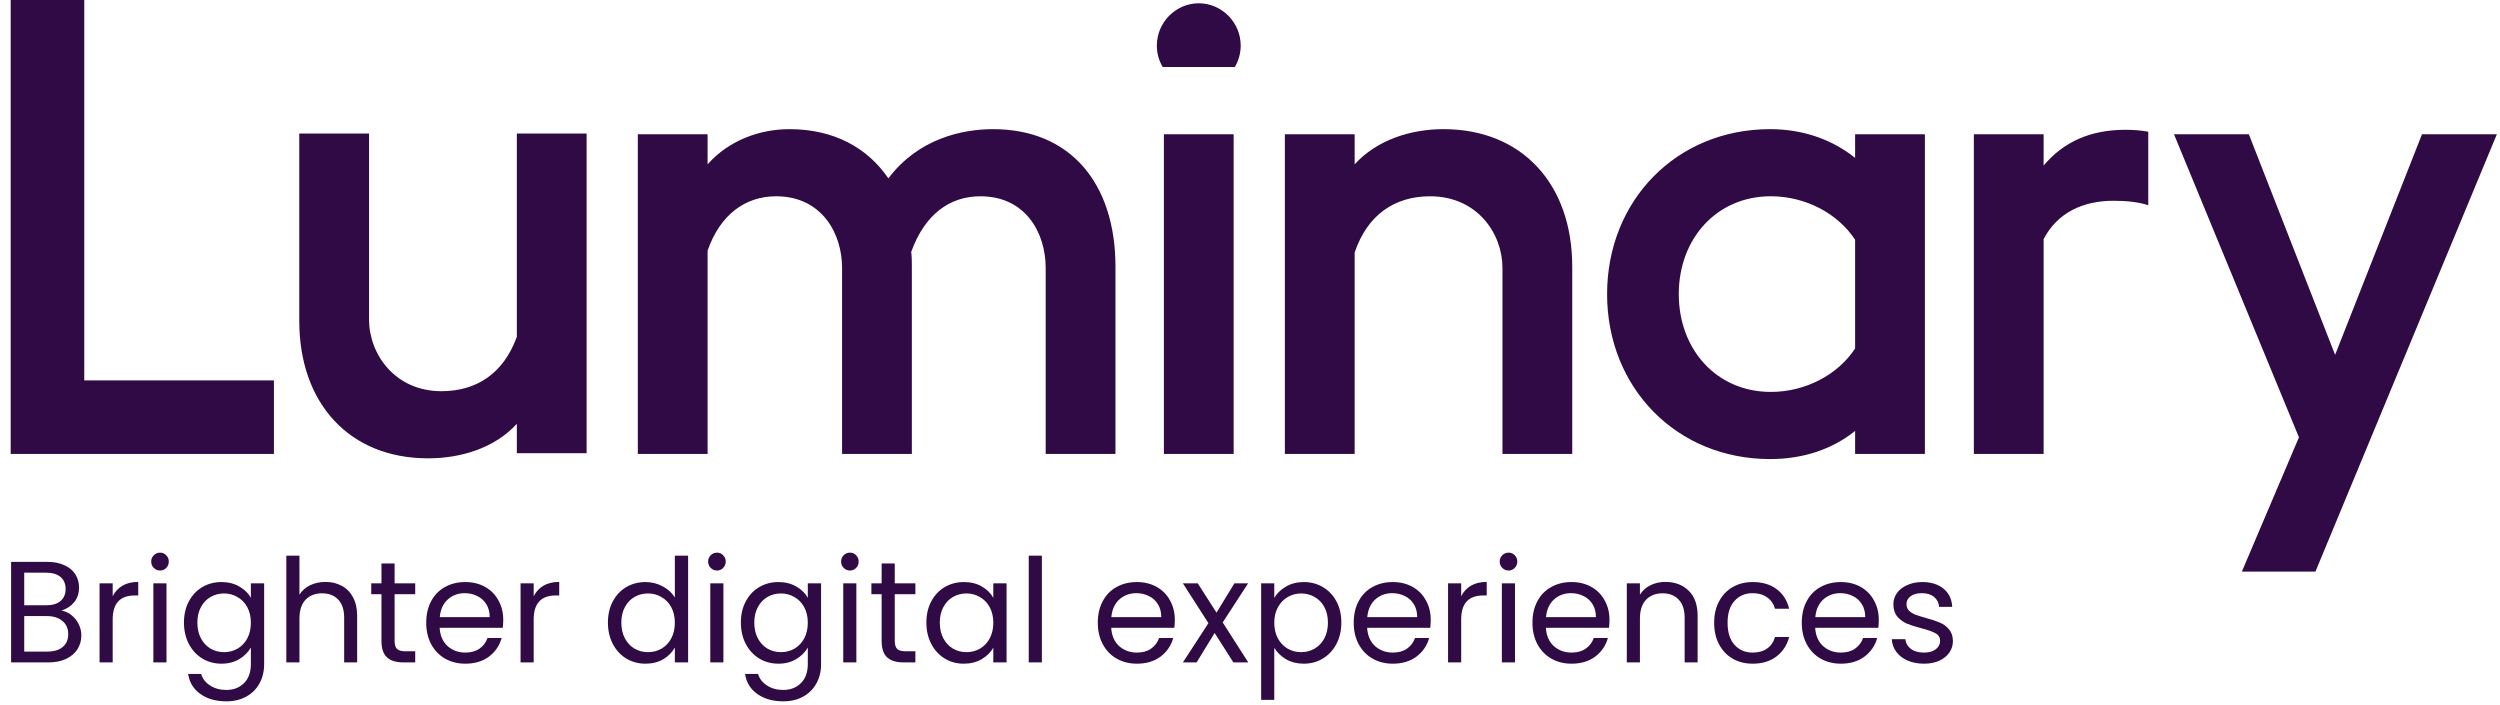
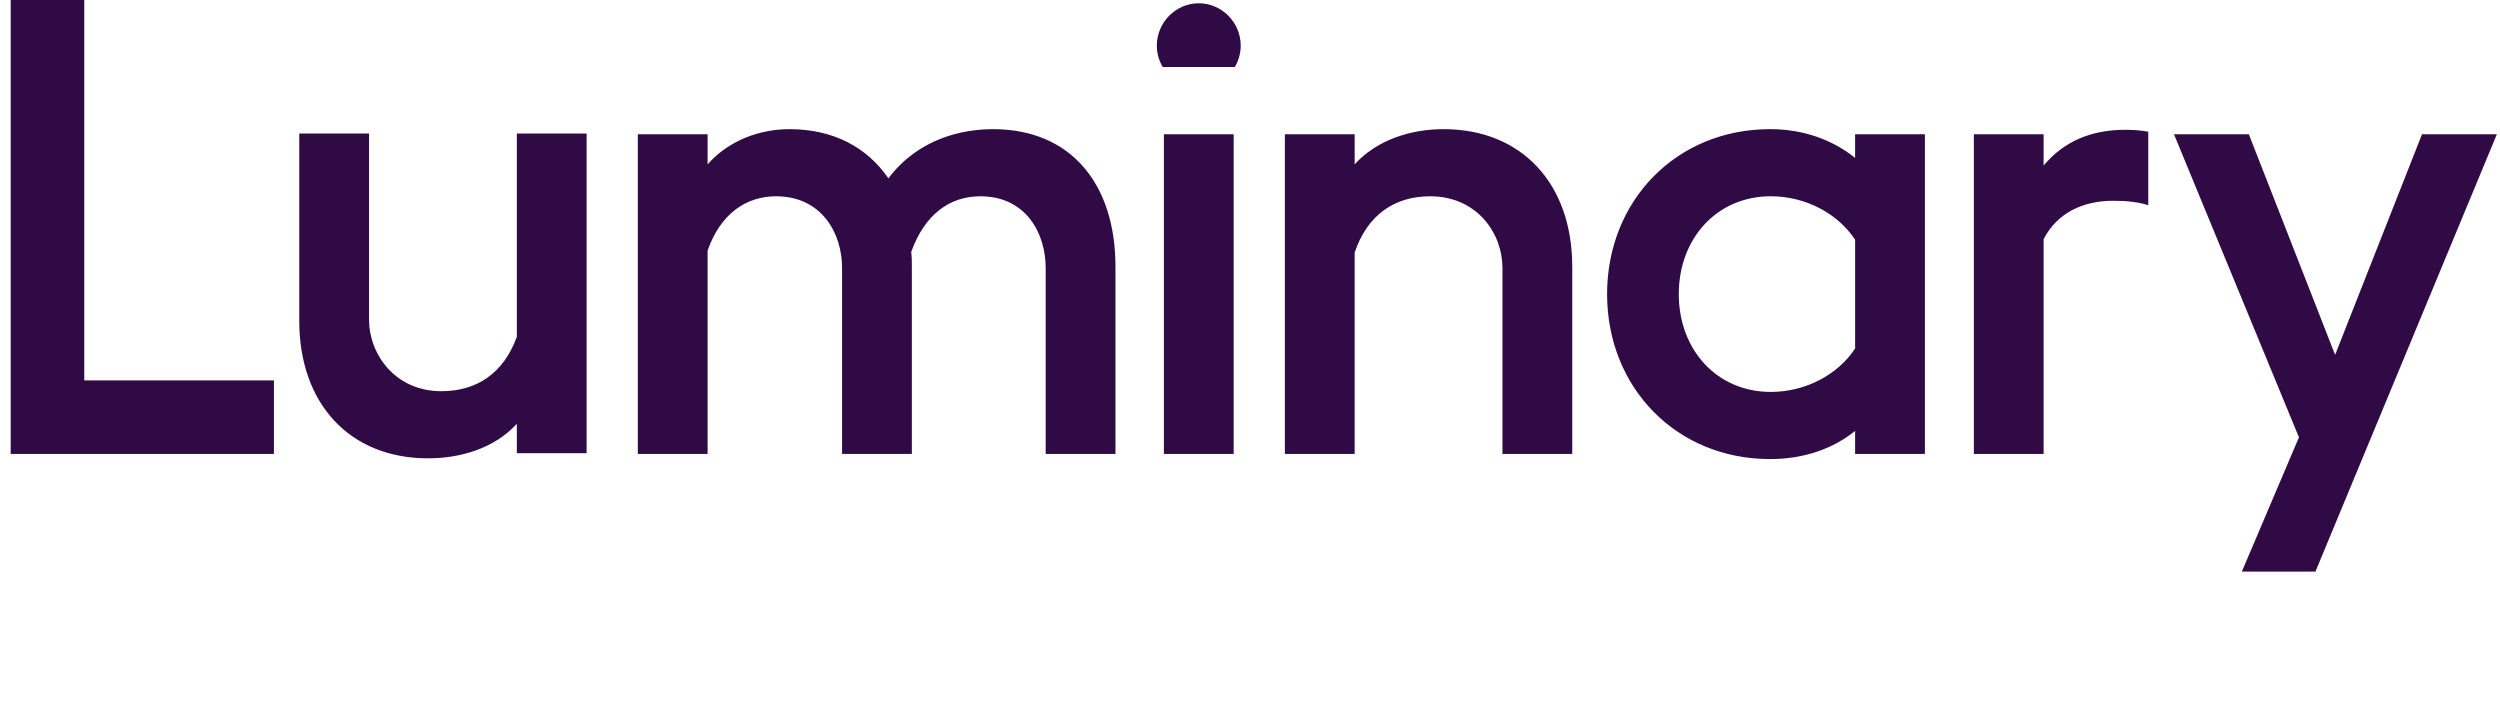
<svg xmlns="http://www.w3.org/2000/svg" width="468" height="132" viewBox="0 0 468 132" fill="none">
  <path fill-rule="evenodd" clip-rule="evenodd" d="M2 84.978V0H15.774V71.214H51.279V84.978H2ZM232.259 8.528C232.259 9.91 231.895 11.294 231.167 12.541H217.657C216.969 11.377 216.561 10.042 216.561 8.528C216.561 4.192 220.109 0.615 224.41 0.615C228.71 0.615 232.259 4.192 232.259 8.528ZM230.942 84.978H217.88V25.134H230.942V84.978ZM240.529 25.135H253.591V30.759C257.747 26.211 264.042 24.177 270.218 24.177C284.943 24.177 294.323 34.469 294.323 49.911V84.977H281.261V50.15C281.261 43.686 276.509 36.745 267.721 36.745C261.074 36.745 255.969 40.214 253.591 47.279V84.977H240.529V25.135ZM331.366 85.938C337.659 85.938 343.122 84.021 347.277 80.669V84.977H360.34V25.136H347.277V29.562C343.122 26.212 337.659 24.177 331.366 24.177C313.791 24.177 300.847 37.582 300.847 55.057C300.847 72.531 313.791 85.938 331.366 85.938ZM347.278 44.883V65.231C344.069 70.139 338.016 73.367 331.486 73.367C321.391 73.367 314.268 65.468 314.268 55.056C314.268 44.644 321.391 36.742 331.486 36.742C338.016 36.742 344.069 39.975 347.278 44.883ZM382.565 25.134H369.505V84.976H382.565V44.763C385.179 39.737 390.048 37.583 395.627 37.583C398.12 37.583 400.376 37.822 402.157 38.42V24.656C400.855 24.417 399.429 24.297 397.883 24.297C391.472 24.297 386.367 26.45 382.565 30.999V25.134ZM453.4 25.135L437.133 66.428L420.983 25.135H406.972L430.364 81.866L419.676 107H433.452L467.411 25.135H453.4ZM96.752 79.336C92.598 83.883 86.301 85.798 80.127 85.798C65.402 85.798 56.023 75.506 56.023 60.066V25H69.085V59.827C69.085 66.291 73.953 73.232 82.62 73.232C89.271 73.232 94.259 69.882 96.752 63.059V25H109.814V84.844H96.752V79.336ZM183.523 36.744C192.071 36.744 195.752 43.687 195.752 50.149V84.978H208.814V49.91C208.814 34.471 200.503 24.178 185.897 24.178C180.079 24.178 171.886 25.971 166.305 33.392C162.386 27.647 156.091 24.178 147.78 24.178C142.318 24.178 136.499 26.211 132.462 30.762V25.134H119.4V84.978H132.462V46.917C134.837 40.094 139.587 36.744 145.285 36.744C153.836 36.744 157.636 43.687 157.636 50.149V84.978H170.698V49.91C170.698 48.952 170.698 48.115 170.579 47.156C173.072 40.218 177.704 36.744 183.523 36.744Z" fill="#300A44" />
-   <path d="M11.502 114.307C12.186 114.415 12.807 114.694 13.365 115.144C13.941 115.594 14.391 116.152 14.715 116.818C15.057 117.484 15.228 118.195 15.228 118.951C15.228 119.905 14.985 120.769 14.499 121.543C14.013 122.299 13.302 122.902 12.366 123.352C11.448 123.784 10.359 124 9.099 124H2.079V105.181H8.829C10.107 105.181 11.196 105.397 12.096 105.829C12.996 106.243 13.671 106.81 14.121 107.53C14.571 108.25 14.796 109.06 14.796 109.96C14.796 111.076 14.49 112.003 13.878 112.741C13.284 113.461 12.492 113.983 11.502 114.307ZM4.536 113.308H8.667C9.819 113.308 10.71 113.038 11.34 112.498C11.97 111.958 12.285 111.211 12.285 110.257C12.285 109.303 11.97 108.556 11.34 108.016C10.71 107.476 9.801 107.206 8.613 107.206H4.536V113.308ZM8.883 121.975C10.107 121.975 11.061 121.687 11.745 121.111C12.429 120.535 12.771 119.734 12.771 118.708C12.771 117.664 12.411 116.845 11.691 116.251C10.971 115.639 10.008 115.333 8.802 115.333H4.536V121.975H8.883ZM21.095 111.607C21.527 110.761 22.139 110.104 22.931 109.636C23.741 109.168 24.722 108.934 25.874 108.934V111.472H25.226C22.472 111.472 21.095 112.966 21.095 115.954V124H18.638V109.204H21.095V111.607ZM29.979 106.801C29.511 106.801 29.115 106.639 28.791 106.315C28.467 105.991 28.305 105.595 28.305 105.127C28.305 104.659 28.467 104.263 28.791 103.939C29.115 103.615 29.511 103.453 29.979 103.453C30.429 103.453 30.807 103.615 31.113 103.939C31.437 104.263 31.599 104.659 31.599 105.127C31.599 105.595 31.437 105.991 31.113 106.315C30.807 106.639 30.429 106.801 29.979 106.801ZM31.167 109.204V124H28.71V109.204H31.167ZM41.456 108.961C42.734 108.961 43.85 109.24 44.804 109.798C45.776 110.356 46.496 111.058 46.964 111.904V109.204H49.448V124.324C49.448 125.674 49.16 126.871 48.584 127.915C48.008 128.977 47.18 129.805 46.1 130.399C45.038 130.993 43.796 131.29 42.374 131.29C40.43 131.29 38.81 130.831 37.514 129.913C36.218 128.995 35.453 127.744 35.219 126.16H37.649C37.919 127.06 38.477 127.78 39.323 128.32C40.169 128.878 41.186 129.157 42.374 129.157C43.724 129.157 44.822 128.734 45.668 127.888C46.532 127.042 46.964 125.854 46.964 124.324V121.219C46.478 122.083 45.758 122.803 44.804 123.379C43.85 123.955 42.734 124.243 41.456 124.243C40.142 124.243 38.945 123.919 37.865 123.271C36.803 122.623 35.966 121.714 35.354 120.544C34.742 119.374 34.436 118.042 34.436 116.548C34.436 115.036 34.742 113.713 35.354 112.579C35.966 111.427 36.803 110.536 37.865 109.906C38.945 109.276 40.142 108.961 41.456 108.961ZM46.964 116.575C46.964 115.459 46.739 114.487 46.289 113.659C45.839 112.831 45.227 112.201 44.453 111.769C43.697 111.319 42.86 111.094 41.942 111.094C41.024 111.094 40.187 111.31 39.431 111.742C38.675 112.174 38.072 112.804 37.622 113.632C37.172 114.46 36.947 115.432 36.947 116.548C36.947 117.682 37.172 118.672 37.622 119.518C38.072 120.346 38.675 120.985 39.431 121.435C40.187 121.867 41.024 122.083 41.942 122.083C42.86 122.083 43.697 121.867 44.453 121.435C45.227 120.985 45.839 120.346 46.289 119.518C46.739 118.672 46.964 117.691 46.964 116.575ZM60.944 108.934C62.06 108.934 63.069 109.177 63.968 109.663C64.868 110.131 65.57 110.842 66.075 111.796C66.597 112.75 66.858 113.911 66.858 115.279V124H64.427V115.63C64.427 114.154 64.058 113.029 63.321 112.255C62.583 111.463 61.575 111.067 60.297 111.067C59.001 111.067 57.965 111.472 57.191 112.282C56.435 113.092 56.057 114.271 56.057 115.819V124H53.6V104.02H56.057V111.31C56.544 110.554 57.209 109.969 58.056 109.555C58.919 109.141 59.883 108.934 60.944 108.934ZM73.868 111.229V119.95C73.868 120.67 74.021 121.183 74.327 121.489C74.633 121.777 75.164 121.921 75.92 121.921H77.729V124H75.515C74.147 124 73.121 123.685 72.437 123.055C71.753 122.425 71.411 121.39 71.411 119.95V111.229H69.494V109.204H71.411V105.478H73.868V109.204H77.729V111.229H73.868ZM94.206 116.035C94.206 116.503 94.179 116.998 94.125 117.52H82.299C82.389 118.978 82.884 120.121 83.784 120.949C84.702 121.759 85.809 122.164 87.105 122.164C88.167 122.164 89.049 121.921 89.751 121.435C90.471 120.931 90.975 120.265 91.263 119.437H93.909C93.513 120.859 92.721 122.02 91.533 122.92C90.345 123.802 88.869 124.243 87.105 124.243C85.701 124.243 84.441 123.928 83.325 123.298C82.227 122.668 81.363 121.777 80.733 120.625C80.103 119.455 79.788 118.105 79.788 116.575C79.788 115.045 80.094 113.704 80.706 112.552C81.318 111.4 82.173 110.518 83.271 109.906C84.387 109.276 85.665 108.961 87.105 108.961C88.509 108.961 89.751 109.267 90.831 109.879C91.911 110.491 92.739 111.337 93.315 112.417C93.909 113.479 94.206 114.685 94.206 116.035ZM91.668 115.522C91.668 114.586 91.461 113.785 91.047 113.119C90.633 112.435 90.066 111.922 89.346 111.58C88.644 111.22 87.861 111.04 86.997 111.04C85.755 111.04 84.693 111.436 83.811 112.228C82.947 113.02 82.452 114.118 82.326 115.522H91.668ZM99.906 111.607C100.338 110.761 100.95 110.104 101.742 109.636C102.552 109.168 103.533 108.934 104.685 108.934V111.472H104.037C101.283 111.472 99.906 112.966 99.906 115.954V124H97.449V109.204H99.906V111.607ZM113.802 116.548C113.802 115.036 114.108 113.713 114.72 112.579C115.332 111.427 116.169 110.536 117.231 109.906C118.311 109.276 119.517 108.961 120.849 108.961C122.001 108.961 123.072 109.231 124.062 109.771C125.052 110.293 125.808 110.986 126.33 111.85V104.02H128.814V124H126.33V121.219C125.844 122.101 125.124 122.83 124.17 123.406C123.216 123.964 122.1 124.243 120.822 124.243C119.508 124.243 118.311 123.919 117.231 123.271C116.169 122.623 115.332 121.714 114.72 120.544C114.108 119.374 113.802 118.042 113.802 116.548ZM126.33 116.575C126.33 115.459 126.105 114.487 125.655 113.659C125.205 112.831 124.593 112.201 123.819 111.769C123.063 111.319 122.226 111.094 121.308 111.094C120.39 111.094 119.553 111.31 118.797 111.742C118.041 112.174 117.438 112.804 116.988 113.632C116.538 114.46 116.313 115.432 116.313 116.548C116.313 117.682 116.538 118.672 116.988 119.518C117.438 120.346 118.041 120.985 118.797 121.435C119.553 121.867 120.39 122.083 121.308 122.083C122.226 122.083 123.063 121.867 123.819 121.435C124.593 120.985 125.205 120.346 125.655 119.518C126.105 118.672 126.33 117.691 126.33 116.575ZM134.235 106.801C133.767 106.801 133.371 106.639 133.047 106.315C132.723 105.991 132.561 105.595 132.561 105.127C132.561 104.659 132.723 104.263 133.047 103.939C133.371 103.615 133.767 103.453 134.235 103.453C134.685 103.453 135.063 103.615 135.369 103.939C135.693 104.263 135.855 104.659 135.855 105.127C135.855 105.595 135.693 105.991 135.369 106.315C135.063 106.639 134.685 106.801 134.235 106.801ZM135.423 109.204V124H132.966V109.204H135.423ZM145.712 108.961C146.99 108.961 148.106 109.24 149.06 109.798C150.032 110.356 150.752 111.058 151.22 111.904V109.204H153.704V124.324C153.704 125.674 153.416 126.871 152.84 127.915C152.264 128.977 151.436 129.805 150.356 130.399C149.294 130.993 148.052 131.29 146.63 131.29C144.686 131.29 143.066 130.831 141.77 129.913C140.474 128.995 139.709 127.744 139.475 126.16H141.905C142.175 127.06 142.733 127.78 143.579 128.32C144.425 128.878 145.442 129.157 146.63 129.157C147.98 129.157 149.078 128.734 149.924 127.888C150.788 127.042 151.22 125.854 151.22 124.324V121.219C150.734 122.083 150.014 122.803 149.06 123.379C148.106 123.955 146.99 124.243 145.712 124.243C144.398 124.243 143.201 123.919 142.121 123.271C141.059 122.623 140.222 121.714 139.61 120.544C138.998 119.374 138.692 118.042 138.692 116.548C138.692 115.036 138.998 113.713 139.61 112.579C140.222 111.427 141.059 110.536 142.121 109.906C143.201 109.276 144.398 108.961 145.712 108.961ZM151.22 116.575C151.22 115.459 150.995 114.487 150.545 113.659C150.095 112.831 149.483 112.201 148.709 111.769C147.953 111.319 147.116 111.094 146.198 111.094C145.28 111.094 144.443 111.31 143.687 111.742C142.931 112.174 142.328 112.804 141.878 113.632C141.428 114.46 141.203 115.432 141.203 116.548C141.203 117.682 141.428 118.672 141.878 119.518C142.328 120.346 142.931 120.985 143.687 121.435C144.443 121.867 145.28 122.083 146.198 122.083C147.116 122.083 147.953 121.867 148.709 121.435C149.483 120.985 150.095 120.346 150.545 119.518C150.995 118.672 151.22 117.691 151.22 116.575ZM159.125 106.801C158.657 106.801 158.261 106.639 157.937 106.315C157.613 105.991 157.451 105.595 157.451 105.127C157.451 104.659 157.613 104.263 157.937 103.939C158.261 103.615 158.657 103.453 159.125 103.453C159.575 103.453 159.953 103.615 160.259 103.939C160.583 104.263 160.745 104.659 160.745 105.127C160.745 105.595 160.583 105.991 160.259 106.315C159.953 106.639 159.575 106.801 159.125 106.801ZM160.313 109.204V124H157.856V109.204H160.313ZM167.498 111.229V119.95C167.498 120.67 167.651 121.183 167.957 121.489C168.263 121.777 168.794 121.921 169.55 121.921H171.359V124H169.145C167.777 124 166.751 123.685 166.067 123.055C165.383 122.425 165.041 121.39 165.041 119.95V111.229H163.124V109.204H165.041V105.478H167.498V109.204H171.359V111.229H167.498ZM173.418 116.548C173.418 115.036 173.724 113.713 174.336 112.579C174.948 111.427 175.785 110.536 176.847 109.906C177.927 109.276 179.124 108.961 180.438 108.961C181.734 108.961 182.859 109.24 183.813 109.798C184.767 110.356 185.478 111.058 185.946 111.904V109.204H188.43V124H185.946V121.246C185.46 122.11 184.731 122.83 183.759 123.406C182.805 123.964 181.689 124.243 180.411 124.243C179.097 124.243 177.909 123.919 176.847 123.271C175.785 122.623 174.948 121.714 174.336 120.544C173.724 119.374 173.418 118.042 173.418 116.548ZM185.946 116.575C185.946 115.459 185.721 114.487 185.271 113.659C184.821 112.831 184.209 112.201 183.435 111.769C182.679 111.319 181.842 111.094 180.924 111.094C180.006 111.094 179.169 111.31 178.413 111.742C177.657 112.174 177.054 112.804 176.604 113.632C176.154 114.46 175.929 115.432 175.929 116.548C175.929 117.682 176.154 118.672 176.604 119.518C177.054 120.346 177.657 120.985 178.413 121.435C179.169 121.867 180.006 122.083 180.924 122.083C181.842 122.083 182.679 121.867 183.435 121.435C184.209 120.985 184.821 120.346 185.271 119.518C185.721 118.672 185.946 117.691 185.946 116.575ZM195.039 104.02V124H192.582V104.02H195.039ZM219.925 116.035C219.925 116.503 219.898 116.998 219.844 117.52H208.018C208.108 118.978 208.603 120.121 209.503 120.949C210.421 121.759 211.528 122.164 212.824 122.164C213.886 122.164 214.768 121.921 215.47 121.435C216.19 120.931 216.694 120.265 216.982 119.437H219.628C219.232 120.859 218.44 122.02 217.252 122.92C216.064 123.802 214.588 124.243 212.824 124.243C211.42 124.243 210.16 123.928 209.044 123.298C207.946 122.668 207.082 121.777 206.452 120.625C205.822 119.455 205.507 118.105 205.507 116.575C205.507 115.045 205.813 113.704 206.425 112.552C207.037 111.4 207.892 110.518 208.99 109.906C210.106 109.276 211.384 108.961 212.824 108.961C214.228 108.961 215.47 109.267 216.55 109.879C217.63 110.491 218.458 111.337 219.034 112.417C219.628 113.479 219.925 114.685 219.925 116.035ZM217.387 115.522C217.387 114.586 217.18 113.785 216.766 113.119C216.352 112.435 215.785 111.922 215.065 111.58C214.363 111.22 213.58 111.04 212.716 111.04C211.474 111.04 210.412 111.436 209.53 112.228C208.666 113.02 208.171 114.118 208.045 115.522H217.387ZM230.89 124L227.38 118.492L224.005 124H221.44L226.219 116.656L221.44 109.204H224.221L227.731 114.685L231.079 109.204H233.644L228.892 116.521L233.671 124H230.89ZM238.545 111.931C239.031 111.085 239.751 110.383 240.705 109.825C241.677 109.249 242.802 108.961 244.08 108.961C245.394 108.961 246.582 109.276 247.644 109.906C248.724 110.536 249.57 111.427 250.182 112.579C250.794 113.713 251.1 115.036 251.1 116.548C251.1 118.042 250.794 119.374 250.182 120.544C249.57 121.714 248.724 122.623 247.644 123.271C246.582 123.919 245.394 124.243 244.08 124.243C242.82 124.243 241.704 123.964 240.732 123.406C239.778 122.83 239.049 122.119 238.545 121.273V131.02H236.088V109.204H238.545V111.931ZM248.589 116.548C248.589 115.432 248.364 114.46 247.914 113.632C247.464 112.804 246.852 112.174 246.078 111.742C245.322 111.31 244.485 111.094 243.567 111.094C242.667 111.094 241.83 111.319 241.056 111.769C240.3 112.201 239.688 112.84 239.22 113.686C238.77 114.514 238.545 115.477 238.545 116.575C238.545 117.691 238.77 118.672 239.22 119.518C239.688 120.346 240.3 120.985 241.056 121.435C241.83 121.867 242.667 122.083 243.567 122.083C244.485 122.083 245.322 121.867 246.078 121.435C246.852 120.985 247.464 120.346 247.914 119.518C248.364 118.672 248.589 117.682 248.589 116.548ZM267.834 116.035C267.834 116.503 267.807 116.998 267.753 117.52H255.927C256.017 118.978 256.512 120.121 257.412 120.949C258.33 121.759 259.437 122.164 260.733 122.164C261.795 122.164 262.677 121.921 263.379 121.435C264.099 120.931 264.603 120.265 264.891 119.437H267.537C267.141 120.859 266.349 122.02 265.161 122.92C263.973 123.802 262.497 124.243 260.733 124.243C259.329 124.243 258.069 123.928 256.953 123.298C255.855 122.668 254.991 121.777 254.361 120.625C253.731 119.455 253.416 118.105 253.416 116.575C253.416 115.045 253.722 113.704 254.334 112.552C254.946 111.4 255.801 110.518 256.899 109.906C258.015 109.276 259.293 108.961 260.733 108.961C262.137 108.961 263.379 109.267 264.459 109.879C265.539 110.491 266.367 111.337 266.943 112.417C267.537 113.479 267.834 114.685 267.834 116.035ZM265.296 115.522C265.296 114.586 265.089 113.785 264.675 113.119C264.261 112.435 263.694 111.922 262.974 111.58C262.272 111.22 261.489 111.04 260.625 111.04C259.383 111.04 258.321 111.436 257.439 112.228C256.575 113.02 256.08 114.118 255.954 115.522H265.296ZM273.534 111.607C273.966 110.761 274.578 110.104 275.37 109.636C276.18 109.168 277.161 108.934 278.313 108.934V111.472H277.665C274.911 111.472 273.534 112.966 273.534 115.954V124H271.077V109.204H273.534V111.607ZM282.418 106.801C281.95 106.801 281.554 106.639 281.23 106.315C280.906 105.991 280.744 105.595 280.744 105.127C280.744 104.659 280.906 104.263 281.23 103.939C281.554 103.615 281.95 103.453 282.418 103.453C282.868 103.453 283.246 103.615 283.552 103.939C283.876 104.263 284.038 104.659 284.038 105.127C284.038 105.595 283.876 105.991 283.552 106.315C283.246 106.639 282.868 106.801 282.418 106.801ZM283.606 109.204V124H281.149V109.204H283.606ZM301.294 116.035C301.294 116.503 301.267 116.998 301.213 117.52H289.387C289.477 118.978 289.972 120.121 290.872 120.949C291.79 121.759 292.897 122.164 294.193 122.164C295.255 122.164 296.137 121.921 296.839 121.435C297.559 120.931 298.063 120.265 298.351 119.437H300.997C300.601 120.859 299.809 122.02 298.621 122.92C297.433 123.802 295.957 124.243 294.193 124.243C292.789 124.243 291.529 123.928 290.413 123.298C289.315 122.668 288.451 121.777 287.821 120.625C287.191 119.455 286.876 118.105 286.876 116.575C286.876 115.045 287.182 113.704 287.794 112.552C288.406 111.4 289.261 110.518 290.359 109.906C291.475 109.276 292.753 108.961 294.193 108.961C295.597 108.961 296.839 109.267 297.919 109.879C298.999 110.491 299.827 111.337 300.403 112.417C300.997 113.479 301.294 114.685 301.294 116.035ZM298.756 115.522C298.756 114.586 298.549 113.785 298.135 113.119C297.721 112.435 297.154 111.922 296.434 111.58C295.732 111.22 294.949 111.04 294.085 111.04C292.843 111.04 291.781 111.436 290.899 112.228C290.035 113.02 289.54 114.118 289.414 115.522H298.756ZM311.746 108.934C313.546 108.934 315.004 109.483 316.12 110.581C317.236 111.661 317.794 113.227 317.794 115.279V124H315.364V115.63C315.364 114.154 314.995 113.029 314.257 112.255C313.519 111.463 312.511 111.067 311.233 111.067C309.937 111.067 308.902 111.472 308.128 112.282C307.372 113.092 306.994 114.271 306.994 115.819V124H304.537V109.204H306.994V111.31C307.48 110.554 308.137 109.969 308.965 109.555C309.811 109.141 310.738 108.934 311.746 108.934ZM320.89 116.575C320.89 115.045 321.196 113.713 321.808 112.579C322.42 111.427 323.266 110.536 324.346 109.906C325.444 109.276 326.695 108.961 328.099 108.961C329.917 108.961 331.411 109.402 332.581 110.284C333.769 111.166 334.552 112.39 334.93 113.956H332.284C332.032 113.056 331.537 112.345 330.799 111.823C330.079 111.301 329.179 111.04 328.099 111.04C326.695 111.04 325.561 111.526 324.697 112.498C323.833 113.452 323.401 114.811 323.401 116.575C323.401 118.357 323.833 119.734 324.697 120.706C325.561 121.678 326.695 122.164 328.099 122.164C329.179 122.164 330.079 121.912 330.799 121.408C331.519 120.904 332.014 120.184 332.284 119.248H334.93C334.534 120.76 333.742 121.975 332.554 122.893C331.366 123.793 329.881 124.243 328.099 124.243C326.695 124.243 325.444 123.928 324.346 123.298C323.266 122.668 322.42 121.777 321.808 120.625C321.196 119.473 320.89 118.123 320.89 116.575ZM351.708 116.035C351.708 116.503 351.681 116.998 351.627 117.52H339.801C339.891 118.978 340.386 120.121 341.286 120.949C342.204 121.759 343.311 122.164 344.607 122.164C345.669 122.164 346.551 121.921 347.253 121.435C347.973 120.931 348.477 120.265 348.765 119.437H351.411C351.015 120.859 350.223 122.02 349.035 122.92C347.847 123.802 346.371 124.243 344.607 124.243C343.203 124.243 341.943 123.928 340.827 123.298C339.729 122.668 338.865 121.777 338.235 120.625C337.605 119.455 337.29 118.105 337.29 116.575C337.29 115.045 337.596 113.704 338.208 112.552C338.82 111.4 339.675 110.518 340.773 109.906C341.889 109.276 343.167 108.961 344.607 108.961C346.011 108.961 347.253 109.267 348.333 109.879C349.413 110.491 350.241 111.337 350.817 112.417C351.411 113.479 351.708 114.685 351.708 116.035ZM349.17 115.522C349.17 114.586 348.963 113.785 348.549 113.119C348.135 112.435 347.568 111.922 346.848 111.58C346.146 111.22 345.363 111.04 344.499 111.04C343.257 111.04 342.195 111.436 341.313 112.228C340.449 113.02 339.954 114.118 339.828 115.522H349.17ZM360.189 124.243C359.055 124.243 358.038 124.054 357.138 123.676C356.238 123.28 355.527 122.74 355.005 122.056C354.483 121.354 354.195 120.553 354.141 119.653H356.679C356.751 120.391 357.093 120.994 357.705 121.462C358.335 121.93 359.154 122.164 360.162 122.164C361.098 122.164 361.836 121.957 362.376 121.543C362.916 121.129 363.186 120.607 363.186 119.977C363.186 119.329 362.898 118.852 362.322 118.546C361.746 118.222 360.855 117.907 359.649 117.601C358.551 117.313 357.651 117.025 356.949 116.737C356.265 116.431 355.671 115.99 355.167 115.414C354.681 114.82 354.438 114.046 354.438 113.092C354.438 112.336 354.663 111.643 355.113 111.013C355.563 110.383 356.202 109.888 357.03 109.528C357.858 109.15 358.803 108.961 359.865 108.961C361.503 108.961 362.826 109.375 363.834 110.203C364.842 111.031 365.382 112.165 365.454 113.605H362.997C362.943 112.831 362.628 112.21 362.052 111.742C361.494 111.274 360.738 111.04 359.784 111.04C358.902 111.04 358.2 111.229 357.678 111.607C357.156 111.985 356.895 112.48 356.895 113.092C356.895 113.578 357.048 113.983 357.354 114.307C357.678 114.613 358.074 114.865 358.542 115.063C359.028 115.243 359.694 115.45 360.54 115.684C361.602 115.972 362.466 116.26 363.132 116.548C363.798 116.818 364.365 117.232 364.833 117.79C365.319 118.348 365.571 119.077 365.589 119.977C365.589 120.787 365.364 121.516 364.914 122.164C364.464 122.812 363.825 123.325 362.997 123.703C362.187 124.063 361.251 124.243 360.189 124.243Z" fill="#300A44" />
</svg>